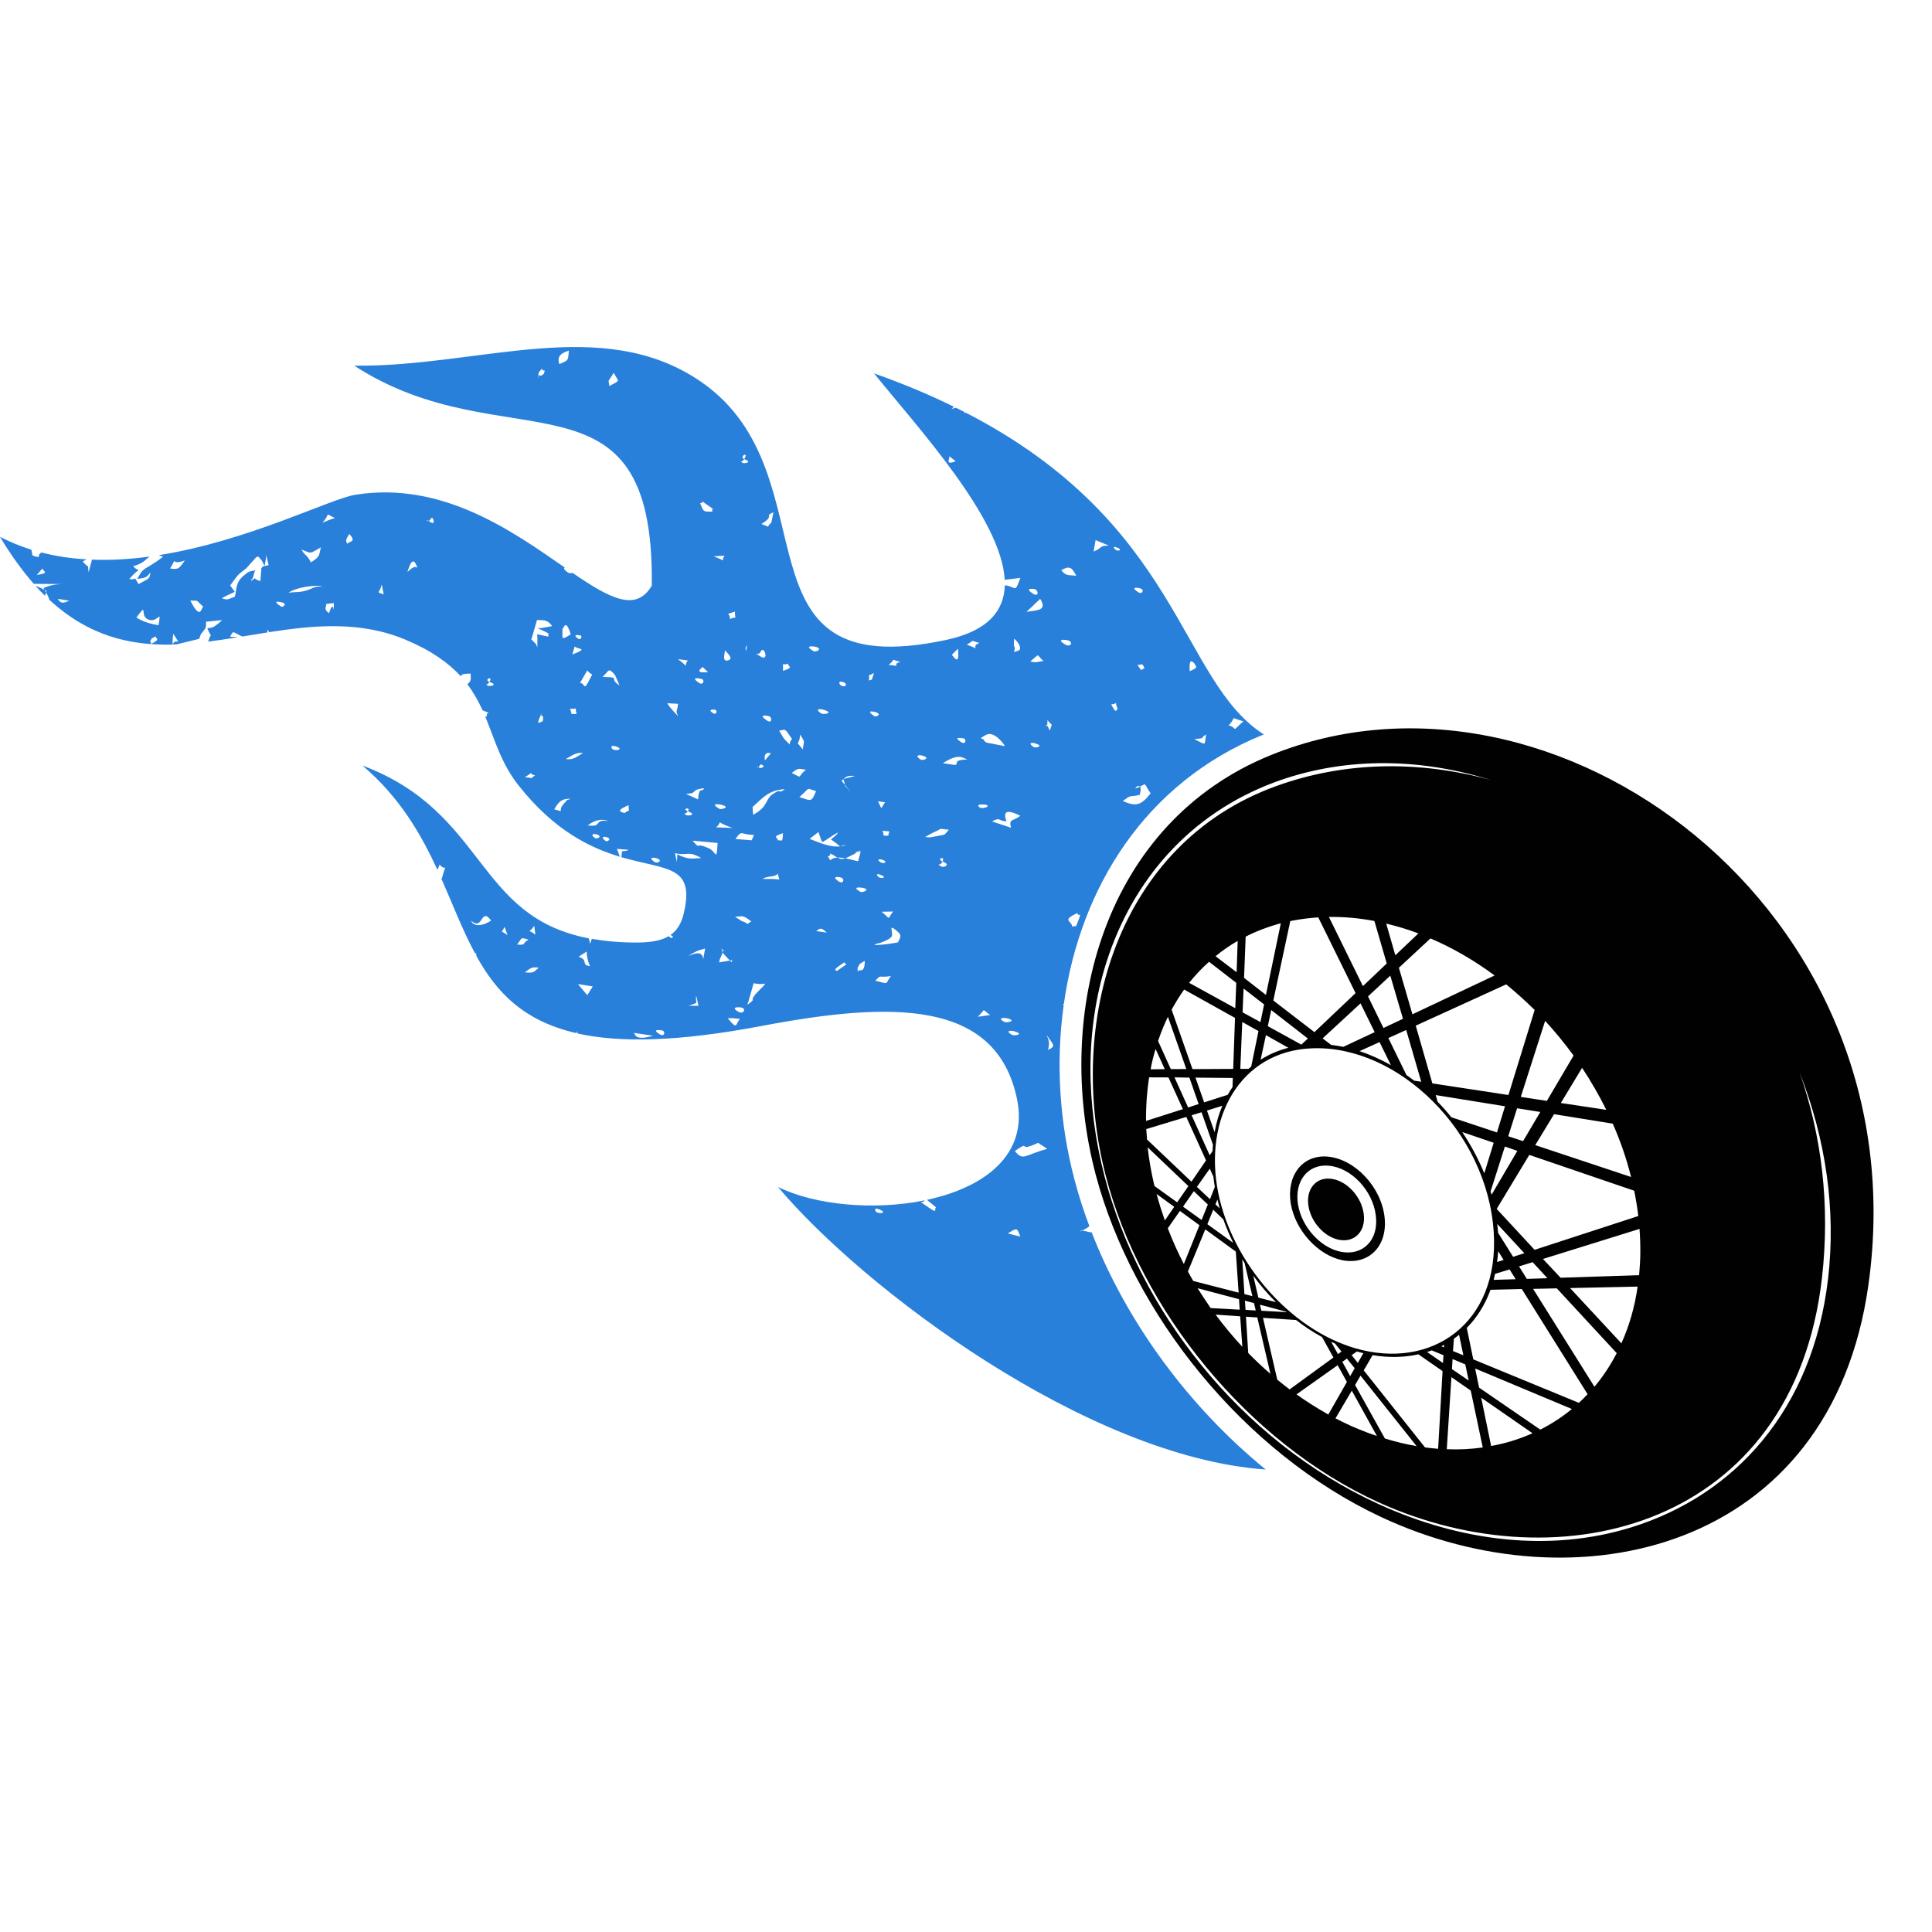
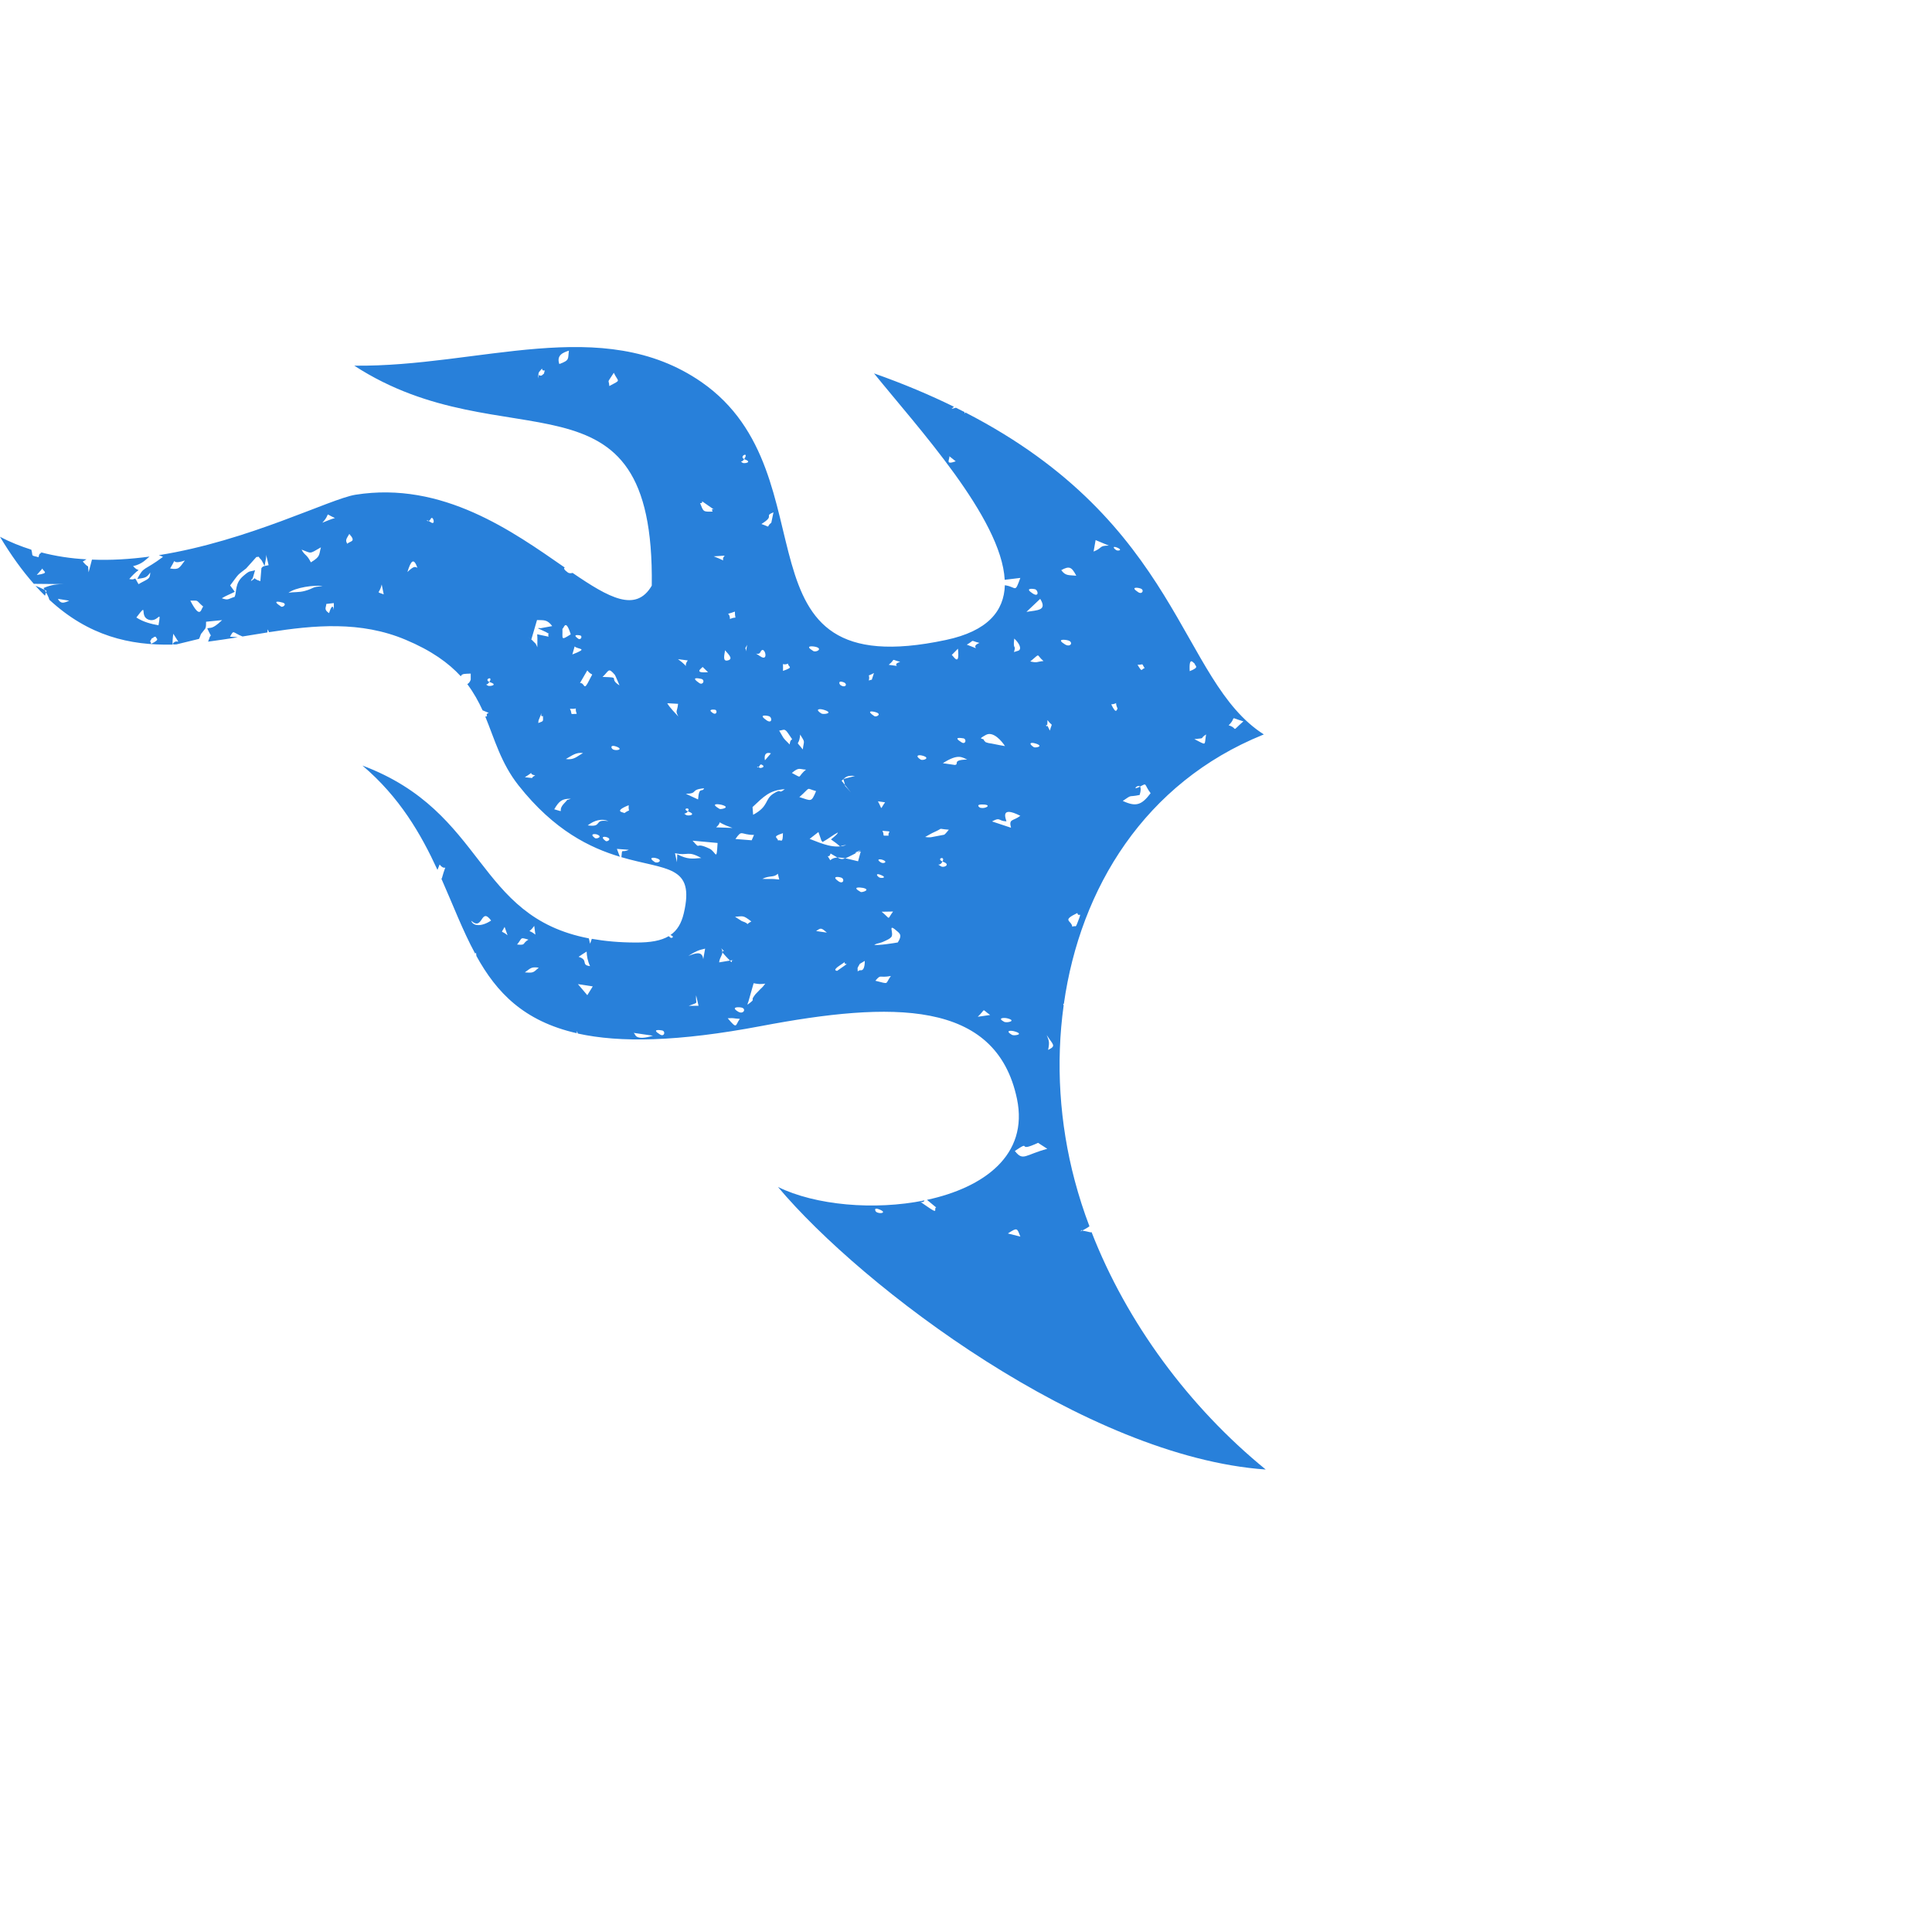
<svg xmlns="http://www.w3.org/2000/svg" version="1.2" preserveAspectRatio="xMidYMid meet" height="150" viewBox="0 0 112.5 112.5" zoomAndPan="magnify" width="150">
  <g id="d3a2327956">
-     <path d="M 79.41 70.684 C 79.543 71.684 78.895 72.355 78 72.199 C 77.141 72.051 76.34 71.176 76.191 70.227 C 76.039 69.262 76.605 68.543 77.488 68.637 C 78.402 68.734 79.277 69.66 79.41 70.684 Z M 78.102 72.895 C 79.363 73.133 80.297 72.203 80.113 70.781 C 79.938 69.32 78.684 68 77.383 67.879 C 76.145 67.762 75.363 68.793 75.582 70.133 C 75.793 71.445 76.902 72.672 78.102 72.895 Z M 78.172 73.383 C 76.742 73.098 75.422 71.641 75.16 70.082 C 74.902 68.473 75.82 67.227 77.305 67.348 C 78.875 67.484 80.41 69.082 80.621 70.855 C 80.824 72.574 79.691 73.676 78.172 73.383 Z M 80.031 53.629 C 79.141 53.461 78.258 53.379 77.383 53.395 L 79.363 57.422 L 80.75 56.102 Z M 80.047 60.102 L 79.223 58.426 L 77.016 60.465 L 77.512 60.844 C 77.746 60.875 77.98 60.91 78.223 60.957 Z M 80.332 60.68 L 79.168 61.207 C 79.785 61.414 80.398 61.688 80.992 62.023 Z M 86.98 71.758 C 86.613 65.898 81.41 60.84 76.398 61.043 C 72.215 61.203 70.055 65.121 70.941 69.477 C 71.766 73.52 75.105 77.395 78.914 78.508 C 83.355 79.801 87.316 77.07 86.98 71.758 Z M 82.594 54.352 C 81.969 54.117 81.344 53.93 80.719 53.781 L 81.25 55.625 Z M 78.934 57.828 L 76.762 53.418 C 76.277 53.453 75.797 53.508 75.324 53.598 C 75.262 53.609 75.199 53.625 75.133 53.633 L 74.145 58.258 L 76.539 60.102 Z M 83.297 54.645 L 81.457 56.352 L 82.246 59.062 L 87.031 56.801 C 85.84 55.922 84.59 55.195 83.297 54.645 Z M 87.707 57.32 L 82.438 59.723 L 83.406 63.086 L 87.836 63.762 L 89.363 58.809 C 88.832 58.289 88.273 57.785 87.707 57.32 Z M 89.973 59.445 L 88.555 63.871 L 90.074 64.105 L 91.629 61.465 C 91.113 60.758 90.559 60.082 89.973 59.445 Z M 92.125 62.18 L 90.887 64.227 L 93.535 64.625 C 93.117 63.785 92.648 62.969 92.125 62.18 Z M 87.637 64.418 L 83.602 63.766 L 83.711 64.156 C 83.992 64.438 84.262 64.746 84.512 65.059 L 87.168 65.941 Z M 88.355 67.016 L 87.629 66.762 L 86.797 69.375 C 86.812 69.441 86.836 69.5 86.855 69.566 Z M 89.051 67.25 L 87.152 70.395 L 89.359 72.777 L 95.398 70.809 C 95.34 70.32 95.258 69.828 95.16 69.336 Z M 95.469 71.559 L 89.848 73.309 L 90.871 74.402 L 95.445 74.254 C 95.48 73.836 95.512 73.406 95.516 72.973 C 95.52 72.504 95.504 72.031 95.469 71.559 Z M 86.977 66.543 L 85.145 65.918 C 85.652 66.676 86.086 67.484 86.43 68.324 Z M 76.156 60.473 L 74.023 58.816 L 73.824 59.754 L 75.777 60.828 Z M 87.184 71.27 C 87.203 71.441 87.223 71.617 87.234 71.785 L 88.109 73.184 L 88.762 72.973 Z M 80.957 56.812 L 79.66 58.02 L 80.559 59.859 L 81.695 59.324 Z M 87.238 72.855 C 87.223 73.07 87.203 73.281 87.176 73.488 L 87.555 73.363 Z M 81.883 59.977 L 80.844 60.445 L 81.898 62.602 C 82.047 62.703 82.199 62.816 82.344 62.926 L 82.758 62.988 Z M 89.691 64.75 L 88.34 64.535 L 87.824 66.164 L 88.688 66.449 Z M 90.492 64.879 L 89.398 66.68 L 94.977 68.535 C 94.715 67.484 94.359 66.445 93.91 65.43 Z M 84.66 77.953 L 84.609 78.672 L 85.211 78.918 L 84.961 77.723 C 84.863 77.809 84.762 77.879 84.66 77.953 Z M 85.324 79.449 L 84.582 79.137 L 84.547 79.723 L 85.52 80.387 Z M 84.09 78.309 C 84.039 78.34 83.984 78.367 83.926 78.391 L 84.082 78.457 Z M 84.055 78.914 L 83.371 78.633 C 83.281 78.668 83.188 78.699 83.098 78.727 L 84.023 79.367 Z M 86.793 75.105 C 86.473 75.98 86 76.727 85.41 77.324 L 85.789 79.156 L 91.938 81.688 C 92.109 81.527 92.285 81.359 92.445 81.184 L 88.613 75.059 Z M 90.105 74.43 L 89.246 73.496 L 88.453 73.742 L 88.906 74.469 Z M 91.531 82.047 L 85.898 79.688 L 86.125 80.801 L 89.691 83.246 C 90.344 82.918 90.957 82.516 91.531 82.047 Z M 89.238 83.457 L 86.25 81.387 L 86.828 84.199 C 87.668 84.051 88.477 83.797 89.238 83.457 Z M 84.516 80.191 L 84.246 84.387 C 84.957 84.418 85.656 84.383 86.34 84.285 L 85.641 80.973 Z M 78.883 79.672 L 78.43 79.109 L 78.164 79.301 L 78.621 80.133 Z M 78.715 80.977 L 77.766 82.59 C 78.359 82.902 78.98 83.18 79.617 83.418 C 79.805 83.488 79.992 83.555 80.176 83.613 Z M 95.359 74.918 L 91.426 75.004 L 94.414 78.223 C 94.863 77.223 95.188 76.121 95.359 74.918 Z M 90.652 75.02 L 89.273 75.051 L 92.844 80.75 C 93.332 80.172 93.77 79.512 94.141 78.793 Z M 82.594 78.863 C 81.762 79.047 80.863 79.066 79.926 78.91 L 79.41 79.797 L 82.977 84.281 C 83.234 84.316 83.488 84.344 83.742 84.363 L 84 79.84 Z M 82.488 84.207 L 79.223 80.105 L 78.906 80.648 L 80.641 83.762 C 81.258 83.953 81.871 84.102 82.488 84.207 Z M 87.902 73.918 L 87.059 74.176 C 87.031 74.297 87 74.414 86.977 74.527 L 88.258 74.488 Z M 78.395 78.5 C 78.379 78.496 78.371 78.488 78.363 78.488 L 78.379 78.504 Z M 74.297 75.824 C 73.816 75.348 73.379 74.832 72.977 74.281 L 73.273 75.559 Z M 72.926 75.473 L 72.473 73.551 C 72.422 73.473 72.379 73.402 72.336 73.32 L 72.461 75.355 Z M 73.02 75.879 L 72.492 75.738 L 72.527 76.273 L 73.121 76.309 Z M 73.211 76.715 L 72.551 76.672 L 72.684 78.785 C 73.098 79.207 73.531 79.617 73.977 80 Z M 72.34 78.422 L 72.215 76.648 L 70.785 76.551 C 71.27 77.207 71.785 77.824 72.34 78.422 Z M 71.809 72.371 C 71.594 71.922 71.395 71.465 71.234 71.004 L 70.645 70.441 L 70.305 71.285 Z M 71.961 72.879 L 70.184 71.586 L 69.172 74.039 C 69.273 74.227 69.375 74.41 69.484 74.59 L 72.125 75.27 Z M 72.148 75.652 L 69.734 75.012 C 69.98 75.402 70.238 75.789 70.496 76.168 L 72.188 76.262 Z M 75.02 61.012 L 73.715 60.277 L 73.406 61.707 C 73.887 61.398 74.426 61.168 75.02 61.012 Z M 68.707 70.512 L 68 71.523 C 68.273 72.234 68.59 72.934 68.934 73.605 L 69.844 71.344 Z M 70.727 65.93 C 70.82 65.387 70.973 64.867 71.18 64.387 L 70.281 64.668 Z M 70.629 66.656 L 69.965 64.766 L 69.387 64.941 L 70.441 67.27 L 70.609 67.023 C 70.613 66.898 70.617 66.777 70.629 66.656 Z M 70.227 67.57 L 69.078 65.039 L 66.746 65.746 C 66.762 65.949 66.777 66.148 66.793 66.355 L 69.379 68.809 Z M 69.199 69.066 L 66.828 66.809 C 66.906 67.504 67.027 68.219 67.195 68.938 L 67.23 69.066 L 68.547 70.012 Z M 68.375 70.273 L 67.348 69.527 C 67.488 70.051 67.652 70.559 67.828 71.066 Z M 77.645 79.047 L 76.984 77.859 C 76.457 77.57 75.949 77.238 75.469 76.863 L 73.543 76.738 L 74.375 80.336 C 74.609 80.527 74.848 80.719 75.094 80.906 Z M 77.891 79.496 L 75.496 81.195 C 76.09 81.617 76.707 82.008 77.348 82.367 L 78.43 80.469 Z M 70.457 69.828 L 70.738 69.117 C 70.703 68.914 70.68 68.715 70.656 68.516 L 70.445 68.051 L 69.695 69.113 Z M 71.027 70.367 C 70.977 70.199 70.934 70.02 70.891 69.848 L 70.777 70.129 Z M 79.387 78.797 C 79.262 78.762 79.133 78.738 79.012 78.695 L 78.707 78.91 L 79.066 79.363 Z M 74.879 76.375 L 73.367 75.973 L 73.449 76.324 L 74.918 76.406 Z M 77.738 78.234 C 77.66 78.199 77.59 78.168 77.512 78.133 L 77.91 78.852 L 78.113 78.703 Z M 70.332 70.141 L 69.516 69.363 L 68.887 70.262 L 69.969 71.039 Z M 73.715 57.934 L 74.582 53.762 C 73.852 53.957 73.164 54.219 72.535 54.539 L 72.441 56.941 Z M 73.395 59.516 L 73.609 58.488 L 72.414 57.562 L 72.355 58.949 Z M 73.281 60.039 L 72.336 59.512 L 72.223 62.242 L 72.699 62.242 C 72.754 62.191 72.801 62.148 72.859 62.102 Z M 71.809 62.242 L 71.914 59.273 L 68.953 57.621 C 68.688 57.992 68.449 58.383 68.223 58.793 L 69.438 62.254 Z M 72.008 56.613 L 72.07 54.789 C 71.613 55.051 71.184 55.348 70.781 55.68 Z M 71.988 57.23 L 70.402 56.004 C 69.98 56.379 69.594 56.793 69.242 57.23 L 71.93 58.707 Z M 69.078 62.25 L 68.008 59.207 C 67.793 59.656 67.594 60.133 67.434 60.617 L 68.176 62.254 Z M 67.824 62.258 L 67.289 61.078 C 67.172 61.469 67.074 61.863 67 62.266 Z M 68.039 62.738 L 66.914 62.734 C 66.785 63.555 66.723 64.402 66.734 65.27 L 68.879 64.586 Z M 71.77 63.301 L 71.785 62.77 L 69.613 62.75 L 70.117 64.191 L 71.492 63.75 C 71.578 63.594 71.668 63.438 71.77 63.301 Z M 69.797 64.289 L 69.258 62.75 L 68.391 62.734 L 69.184 64.488 Z M 104.797 62.465 C 106.066 66.105 106.582 70.148 106.09 74.434 C 104.434 88.84 90.953 92.324 80.27 87.477 C 72.641 84.004 66.418 76.262 64.398 68.5 C 62.047 59.504 65.066 49.145 74.27 45.789 C 78.324 44.312 82.664 44.285 86.809 45.418 C 82.398 44.047 78.043 44.141 74.238 45.543 C 69.246 47.398 65.953 51.285 64.438 55.996 C 63.184 59.922 63.223 64.281 64.316 68.492 C 65.34 72.414 67.281 76.195 69.938 79.469 C 72.715 82.898 76.273 85.758 80.289 87.59 C 85.02 89.75 90.223 90.418 95 88.934 C 101.043 87.059 105.551 82.066 106.445 74.488 C 106.918 70.461 106.324 66.352 104.797 62.465 Z M 108.797 74.824 C 106.609 90.363 91.766 93.66 80.398 88.324 C 72.406 84.574 65.965 76.516 63.809 68.422 C 61.305 58.973 64.305 47.898 74.004 43.969 C 90.461 37.301 111.883 52.883 108.797 74.824 Z M 108.797 74.824" style="stroke:none;fill-rule:nonzero;fill:#010101;fill-opacity:1;" />
    <path d="M 14.93 32.434 L 14.336 33.098 C 13.789 33.531 13.965 33.332 13.402 34.09 L 13.672 34.461 C 13.328 34.633 13.207 34.664 12.914 34.836 C 13.309 34.969 13.242 34.887 13.664 34.754 C 13.797 34.449 13.656 33.969 14.176 33.531 C 14.578 33.184 14.516 33.312 14.852 33.203 L 14.734 33.613 C 14.586 33.984 14.746 33.488 14.609 33.84 C 15.055 33.566 14.57 33.656 15.16 33.84 L 15.223 33.082 C 15.234 33.062 15.281 33.016 15.301 33 C 15.352 32.957 15.613 32.918 15.641 32.91 L 15.496 32.297 C 15.516 32.414 15.48 32.559 15.406 32.957 C 15.375 32.895 15.238 32.621 15.215 32.602 C 14.949 32.332 15.168 32.434 14.93 32.434 Z M 62.582 68.746 C 61.695 65.41 61.469 61.898 61.938 58.535 C 61.902 58.496 61.898 58.453 61.949 58.449 C 62.906 51.695 66.676 45.574 73.535 42.789 C 73.551 42.781 73.574 42.773 73.594 42.766 C 68.668 39.625 68.785 30.488 56.211 24.016 L 56.176 24.082 C 56.16 24.047 56.16 24.016 56.168 23.996 C 56 23.91 55.832 23.824 55.664 23.742 L 55.406 23.809 C 55.457 23.766 55.504 23.723 55.547 23.684 C 54.152 23 52.613 22.348 50.895 21.742 C 53.418 24.871 58.312 30.164 58.504 33.762 L 59.414 33.652 C 59.086 34.543 59.207 34.207 58.586 34.09 L 58.512 34.078 C 58.465 35.582 57.512 36.75 55.078 37.266 C 42.258 39.996 48.676 27.68 40.844 22.246 C 35.062 18.25 27.914 21.379 20.629 21.293 C 29.434 27.016 38.125 20.832 37.953 34.102 C 37.027 35.684 35.473 34.816 33.34 33.359 C 33.258 33.391 33.148 33.383 33.082 33.348 C 32.855 33.191 32.793 33.074 32.891 33.051 C 29.871 30.961 25.777 28 20.695 28.809 C 19.219 29.047 14.465 31.5 9.246 32.328 C 9.32 32.352 9.402 32.379 9.492 32.426 C 8.355 33.277 8.391 32.945 7.992 33.715 C 8.453 33.633 8.52 33.664 8.75 33.336 C 8.738 33.754 8.605 33.699 8.066 34.016 C 7.742 33.445 8.008 33.824 7.527 33.715 C 8.262 32.871 8.156 33.434 7.75 32.965 C 8.301 32.844 8.496 32.566 8.707 32.41 C 7.598 32.559 6.469 32.633 5.355 32.586 L 5.16 33.324 C 5.086 32.73 5.242 33.203 4.82 32.699 L 5.035 32.57 C 4.125 32.52 3.227 32.387 2.344 32.152 C 2.535 32.305 2.297 32.051 2.246 32.445 C 1.742 32.32 1.945 32.414 1.824 32.008 C 1.207 31.812 0.594 31.57 0 31.258 C 0.645 32.336 1.301 33.238 1.969 33.996 L 3.691 34.012 C 3.332 34.02 3.02 34.031 2.535 34.242 C 2.727 34.555 2.836 34.77 2.875 34.926 C 5.168 37.043 7.57 37.586 10.031 37.535 C 10.301 37.059 10.625 37.773 10.09 36.902 C 10.051 37.188 10.043 37.41 10.051 37.527 L 10.043 37.527 L 10.043 37.504 C 10.078 37.512 10.105 37.523 10.141 37.527 C 10.184 37.527 10.23 37.527 10.273 37.523 L 11.586 37.203 C 11.59 37.195 11.613 37.145 11.625 37.129 L 11.703 36.914 C 11.711 36.902 11.746 36.867 11.754 36.855 L 11.949 36.605 C 11.961 36.582 11.984 36.516 11.984 36.5 C 12.004 36.465 11.992 36.27 12 36.203 L 12.934 36.109 C 12.332 36.68 12.277 36.516 12.07 36.59 C 12.375 37.27 12.285 36.805 12.176 37.207 L 12.117 37.363 C 12.691 37.289 13.266 37.199 13.844 37.109 C 13.734 37.094 13.586 37.082 13.395 37.074 C 13.633 36.645 13.527 36.832 14.121 37.062 C 14.602 36.984 15.082 36.902 15.566 36.828 C 15.578 36.766 15.582 36.711 15.586 36.648 C 15.621 36.699 15.645 36.754 15.66 36.812 C 18.32 36.398 21 36.152 23.613 37.25 C 25.125 37.883 26.121 38.605 26.832 39.379 C 26.906 39.223 27.027 39.238 27.41 39.223 L 27.41 39.578 C 27.367 39.707 27.293 39.793 27.211 39.836 C 27.582 40.332 27.863 40.844 28.102 41.363 C 28.785 41.645 28.242 41.395 28.359 41.703 C 28.324 41.719 28.293 41.723 28.258 41.727 C 28.809 43.062 29.172 44.438 30.191 45.73 C 32.277 48.375 34.383 49.375 36.094 49.887 L 35.922 49.43 L 36.613 49.484 C 36.184 49.691 36.234 49.34 36.184 49.914 C 38.797 50.68 40.484 50.359 39.816 53.184 C 39.676 53.777 39.426 54.184 39.039 54.445 C 39.055 54.457 39.074 54.461 39.09 54.469 C 39.297 54.562 39.098 54.641 39.047 54.602 C 39.004 54.566 38.969 54.543 38.941 54.512 C 38.488 54.781 37.867 54.887 37.027 54.883 C 36.062 54.883 35.219 54.801 34.461 54.668 C 34.441 54.742 34.402 54.832 34.359 54.953 L 34.289 54.641 C 27.652 53.367 28.344 47.297 21.105 44.578 C 23.277 46.422 24.508 48.559 25.473 50.652 C 25.5 50.578 25.551 50.48 25.598 50.34 C 25.992 50.836 26.027 50.051 25.723 51.168 L 25.688 51.133 C 26.371 52.676 26.941 54.188 27.668 55.527 L 27.719 55.477 C 27.727 55.559 27.734 55.625 27.742 55.668 C 28.906 57.781 30.492 59.461 33.586 60.164 C 33.586 60.105 33.586 60.062 33.586 60.035 C 33.602 60.074 33.625 60.117 33.652 60.184 C 36.094 60.723 39.477 60.664 44.324 59.746 C 51.898 58.312 58 58.172 59.219 63.988 C 59.902 67.266 57.289 69.152 53.977 69.867 L 54.516 70.312 C 54.332 70.355 54.723 70.773 53.965 70.238 C 53.285 69.754 53.75 70.168 53.832 69.898 C 50.91 70.492 47.477 70.184 45.301 69.117 C 50.223 74.977 63.246 84.836 73.703 85.57 C 69.238 81.93 65.609 77.012 63.562 71.746 C 63.504 71.785 63.461 71.73 62.957 71.645 C 63.246 71.457 62.57 71.918 63.191 71.562 C 63.285 71.512 63.371 71.457 63.438 71.406 C 63.102 70.527 62.82 69.637 62.582 68.746 Z M 2.066 34.109 C 2.25 34.316 2.434 34.512 2.617 34.688 C 2.645 34.613 2.676 34.52 2.707 34.406 C 2.422 34.254 2.215 34.164 2.066 34.109 Z M 11.488 37.441 L 11.531 37.438 C 11.516 37.434 11.504 37.438 11.488 37.441 Z M 43.27 40.637 L 42.633 40.672 Z M 40.262 43.238 L 39.969 42.84 Z M 43.441 37.93 L 43.504 37.551 C 43.336 37.871 43.426 37.648 43.441 37.93 Z M 43.246 26.953 C 43.328 27.008 43.84 26.922 43.371 26.75 C 42.941 26.59 43.711 26.211 43.297 26.785 C 43.172 26.945 43.059 26.812 43.246 26.953 Z M 28.41 39.926 C 28.492 39.984 29.039 39.891 28.539 39.727 C 28.078 39.57 28.816 39.285 28.457 39.762 C 28.332 39.934 28.215 39.797 28.41 39.926 Z M 44.238 44.711 C 44.277 44.746 44.656 44.66 44.32 44.508 L 44.258 44.543 C 44.105 44.859 43.98 44.504 44.238 44.711 Z M 39.949 47.453 C 40.074 47.539 40.582 47.438 40.098 47.262 C 39.594 47.078 40.328 46.945 40.016 47.293 C 39.887 47.434 39.75 47.32 39.949 47.453 Z M 64.988 32.027 C 65.09 32.102 65.402 32.039 65.078 31.898 C 64.789 31.773 64.801 31.898 64.988 32.027 Z M 25.059 30.395 C 25.414 30.652 25.207 29.965 25.082 30.211 C 24.91 30.535 24.684 30.125 25.059 30.395 Z M 49.551 46.145 C 48.977 45.473 49.344 46.031 49.105 45.363 L 49.785 45.184 C 49.328 45.141 49.25 45.23 49.008 45.465 Z M 51.188 51.086 C 51.309 51.168 51.691 51.109 51.301 50.953 C 51.004 50.828 51.012 50.965 51.188 51.086 Z M 33.668 37.191 C 33.824 37.297 33.938 37.035 33.781 37 C 33.723 36.988 33.273 36.906 33.668 37.191 Z M 51.285 50.215 C 51.453 50.32 51.723 50.188 51.41 50.074 C 51.188 49.992 51.023 50.051 51.285 50.215 Z M 54.793 50.445 C 54.957 50.551 55.371 50.348 54.934 50.188 C 54.414 50 55.145 49.777 54.844 50.23 C 54.668 50.48 54.457 50.215 54.793 50.445 Z M 29.555 54.461 L 29.383 53.973 C 29.16 54.41 29.16 54.129 29.555 54.461 Z M 41.508 41.52 C 41.738 41.668 41.789 41.359 41.637 41.328 C 41.547 41.309 41.176 41.297 41.508 41.52 Z M 35.27 48.973 C 35.344 49.031 35.648 48.871 35.355 48.758 C 35.176 48.688 34.93 48.723 35.27 48.973 Z M 48.148 54.305 C 47.809 54.008 47.797 54.027 47.523 54.215 Z M 50.594 39.629 C 50.652 39.613 50.707 39.57 50.762 39.586 L 50.891 39.191 C 50.395 39.461 50.684 39.156 50.594 39.629 Z M 31.176 54.422 L 31.109 53.914 C 30.754 54.418 30.707 54.043 31.176 54.422 Z M 44.543 44.273 L 44.891 43.867 C 44.41 43.723 44.543 44.273 44.543 44.273 Z M 22.344 34.609 L 22.227 34.035 C 22.098 34.613 21.848 34.422 22.344 34.609 Z M 4.031 34.977 L 3.371 34.871 C 3.535 35.18 3.719 35.117 4.031 34.977 Z M 66.652 38.902 C 66.438 38.578 66.637 38.711 66.238 38.711 C 66.535 39.191 66.43 38.969 66.652 38.902 Z M 51.539 46.719 L 51.121 46.66 C 51.41 47.18 51.219 47.148 51.539 46.719 Z M 48.949 39.898 C 49.238 40.086 49.379 39.824 49.121 39.727 C 48.777 39.598 48.867 39.848 48.949 39.898 Z M 61.133 42.543 C 61.285 41.996 61.305 42.363 60.996 41.93 C 60.988 42.836 60.75 41.688 61.133 42.543 Z M 42.199 32.355 L 41.559 32.395 C 42.477 32.746 41.895 32.68 42.199 32.355 Z M 34.648 48.805 C 34.73 48.863 35.133 48.73 34.758 48.59 C 34.668 48.555 34.285 48.531 34.648 48.805 Z M 40.676 58.566 L 40.535 57.957 C 40.484 58.516 40.75 58.32 40.102 58.57 Z M 2.141 33.48 C 2.953 33.359 2.488 33.281 2.473 33.102 Z M 31.164 45.152 C 30.637 45.047 31.277 44.824 30.562 45.258 C 31.293 45.32 30.77 45.352 31.164 45.152 Z M 40.051 38.457 L 39.48 38.383 C 40.277 38.961 39.723 38.871 40.051 38.457 Z M 31.344 42.102 C 31.66 41.973 31.625 42.043 31.617 41.691 C 31.363 41.824 31.719 41.09 31.359 41.953 C 31.348 41.98 31.355 42.051 31.344 42.102 Z M 51.023 70.57 C 51.246 70.719 51.691 70.609 51.195 70.422 C 50.84 70.277 50.98 70.547 51.023 70.57 Z M 55.652 26.863 L 55.281 26.566 C 55.316 26.746 55 27.094 55.652 26.863 Z M 35.688 43.633 C 35.879 43.746 36.363 43.633 35.855 43.461 C 35.516 43.352 35.582 43.574 35.688 43.633 Z M 31.355 22.043 C 31.316 21.879 31.273 21.805 31.461 21.871 C 31.5 21.887 31.555 21.859 31.566 21.848 C 31.758 21.656 31.621 21.887 31.723 21.57 C 31.418 21.621 31.727 21.258 31.398 21.652 C 31.316 21.754 31.355 22.035 31.355 22.043 Z M 51.746 48.66 C 51.664 48.398 52.074 48.426 51.383 48.379 C 51.547 48.691 51.277 48.664 51.746 48.66 Z M 41.227 39.141 L 40.914 38.836 C 40.879 38.902 40.344 39.215 41.227 39.141 Z M 57.09 47.039 C 57.387 47.109 57.754 46.875 57.297 46.848 C 56.766 46.809 57.012 47.016 57.09 47.039 Z M 16.367 35.32 C 16.469 35.387 16.738 35.172 16.461 35.09 C 16.316 35.047 15.758 34.918 16.367 35.32 Z M 60.199 43.508 C 60.289 43.562 60.809 43.461 60.324 43.301 C 59.996 43.195 59.867 43.293 60.199 43.508 Z M 33.582 41.566 C 33.41 41.09 33.754 41.312 33.188 41.27 C 33.367 41.633 33.113 41.582 33.582 41.566 Z M 65.078 41.27 C 64.855 40.766 65.191 40.973 64.707 41.016 C 65.023 41.668 65.023 41.273 65.078 41.27 Z M 55.992 43.227 C 56.23 43.375 56.297 43.043 56.109 42.996 C 55.973 42.973 55.445 42.887 55.992 43.227 Z M 50.91 41.699 C 51.02 41.773 51.359 41.594 51.02 41.48 C 50.816 41.41 50.395 41.352 50.91 41.699 Z M 38.113 50.188 C 38.285 50.309 38.621 50.105 38.262 49.988 C 38.023 49.902 37.73 49.938 38.113 50.188 Z M 8.801 37.492 C 9.391 37.203 9.059 37.203 9.078 37.074 C 9.035 37.09 8.918 37.074 8.945 37.113 C 8.973 37.145 8.844 37.152 8.84 37.172 C 8.645 37.539 8.758 37.188 8.801 37.492 Z M 53.605 44.227 C 53.738 44.309 54.199 44.148 53.75 44.012 C 53.457 43.918 53.27 44.012 53.605 44.227 Z M 66.273 34.48 C 66.512 34.645 66.656 34.34 66.406 34.266 C 66.227 34.203 65.797 34.168 66.273 34.48 Z M 48.828 51.32 C 49.109 51.512 49.207 51.18 48.98 51.102 C 48.762 51.031 48.418 51.035 48.828 51.32 Z M 38.434 60.238 C 38.684 60.395 38.773 60.055 38.559 60.004 C 38.418 59.973 37.902 59.914 38.434 60.238 Z M 40.723 39.777 C 40.93 39.914 41.074 39.605 40.848 39.535 C 40.723 39.504 40.145 39.383 40.723 39.777 Z M 50.121 51.941 C 50.188 51.977 50.738 51.816 50.258 51.703 C 50.098 51.672 49.543 51.617 50.121 51.941 Z M 58.93 60.262 C 59.043 60.328 59.672 60.234 59.094 60.062 C 58.828 59.98 58.508 60.016 58.93 60.262 Z M 42.504 36.043 C 42.973 35.844 42.789 36.168 42.793 35.613 C 42.141 35.855 42.504 35.586 42.504 36.043 Z M 58.473 59.5 C 58.637 59.582 59.23 59.441 58.656 59.297 C 58.457 59.246 58.043 59.273 58.473 59.5 Z M 52.418 38.539 C 51.793 38.383 52.211 38.336 51.75 38.711 C 52.707 38.848 51.797 38.738 52.418 38.539 Z M 61.031 61.137 C 61.523 60.891 61.324 60.855 60.949 60.27 C 61.078 60.613 61.129 60.656 61.031 61.137 Z M 48.742 56.535 L 49.305 56.141 C 48.98 56.102 49.461 55.852 48.914 56.207 C 48.418 56.531 48.746 56.52 48.742 56.535 Z M 44.641 41.945 C 44.969 42.168 44.977 41.766 44.773 41.703 C 44.629 41.66 44.117 41.586 44.641 41.945 Z M 45.594 39.066 C 46.277 38.828 45.879 38.852 45.887 38.641 C 45.5 38.812 45.613 38.402 45.594 39.066 Z M 47.836 41.551 C 47.953 41.617 48.59 41.531 47.984 41.336 C 47.676 41.238 47.441 41.312 47.836 41.551 Z M 18.77 30.438 C 19.039 30.332 19.223 30.246 19.504 30.164 C 18.812 29.863 19.316 29.859 18.77 30.438 Z M 41.902 47.105 C 41.965 47.141 42.586 47.023 42.031 46.867 C 41.801 46.809 41.332 46.773 41.902 47.105 Z M 60.117 34.547 C 60.516 34.816 60.465 34.375 60.273 34.312 C 60.109 34.27 59.656 34.242 60.117 34.547 Z M 47.352 37.906 C 47.516 38.008 47.918 37.789 47.523 37.672 C 47.34 37.621 46.805 37.574 47.352 37.906 Z M 57.656 59.102 C 57.109 58.727 57.449 58.723 56.934 59.207 Z M 33.328 38.109 C 34.328 37.723 33.652 37.832 33.461 37.641 Z M 45.301 48.945 C 45.477 48.855 45.582 49.184 45.59 48.516 C 44.898 48.738 45.305 48.766 45.301 48.945 Z M 42.992 58.914 C 43.289 59.086 43.473 58.742 43.184 58.672 C 43.035 58.633 42.496 58.621 42.992 58.914 Z M 52.004 53.078 L 51.336 53.09 C 51.902 53.543 51.625 53.574 52.004 53.078 Z M 42.652 48.211 C 41.477 47.805 42.18 47.766 41.699 48.176 Z M 20.223 31.664 C 20.379 31.492 20.77 31.57 20.34 31.09 C 20.176 31.375 20.09 31.449 20.223 31.664 Z M 44.262 38.211 C 44.824 38.605 44.496 37.48 44.277 37.973 C 44.156 38.23 43.758 37.867 44.262 38.211 Z M 62.02 37.527 C 62.344 37.719 62.516 37.387 62.203 37.293 C 62.004 37.234 61.469 37.195 62.02 37.527 Z M 31.371 56.348 C 30.91 56.273 30.863 56.418 30.562 56.621 C 31.074 56.66 31.043 56.637 31.371 56.348 Z M 30.77 54.715 C 30.258 54.566 30.434 54.605 30.109 55 C 30.656 55.051 30.383 54.938 30.77 54.715 Z M 55.422 38.137 C 55.504 38.18 55.898 38.891 55.781 37.773 Z M 23.723 33.309 C 24.152 32.895 24.191 33.031 24.305 33.059 C 24.086 32.445 23.926 32.656 23.723 33.309 Z M 36.355 47.348 C 36.785 47.039 36.574 47.402 36.609 46.887 C 35.648 47.277 36.355 47.297 36.355 47.348 Z M 57.035 37.438 C 56.418 37.281 56.812 37.246 56.297 37.539 C 57.352 37.93 56.387 37.684 57.035 37.438 Z M 35.434 47.816 C 35.039 47.648 34.617 47.758 34.223 48.062 C 35.137 48.191 34.512 47.676 35.434 47.816 Z M 45.375 51.215 L 45.293 50.875 C 45.062 51.117 44.824 50.957 44.391 51.176 C 44.785 51.203 44.887 51.152 45.375 51.215 Z M 33.949 43.852 C 33.555 43.785 33.289 44.008 32.949 44.199 C 33.426 44.266 33.582 44.051 33.949 43.852 Z M 42.223 37.863 C 42.191 38.098 42.051 38.539 42.375 38.457 C 42.77 38.367 42.324 38.02 42.223 37.863 Z M 70.23 42.766 C 69.801 43.039 70.266 42.961 69.547 43.039 C 70.289 43.406 70.117 43.441 70.23 42.766 Z M 69.277 39.082 C 69.91 38.832 69.551 38.777 69.574 38.645 C 69.531 38.672 69.219 38.109 69.277 39.082 Z M 49.941 56.562 C 50 56.539 50.047 56.484 50.109 56.496 C 50.379 56.547 50.355 55.953 50.355 55.953 L 50.066 56.125 C 49.867 56.465 49.957 56.332 49.941 56.562 Z M 40.949 55.855 L 41.059 55.238 C 40.664 55.328 40.523 55.387 40.082 55.66 C 40.43 55.539 40.895 55.316 40.949 55.855 Z M 46.746 43.641 C 46.816 43.082 46.898 43.27 46.594 42.773 C 46.523 43.562 46.258 43.012 46.746 43.641 Z M 59.414 72.008 C 59.219 71.508 59.25 71.461 58.688 71.824 Z M 60.762 38.492 C 60.305 38.109 60.621 38.004 59.992 38.516 C 60.422 38.613 60.348 38.531 60.762 38.492 Z M 38.023 60.309 L 36.902 60.145 C 36.922 60.16 36.949 60.211 36.965 60.223 C 36.988 60.25 37.031 60.613 38.023 60.309 Z M 43.082 59.328 C 42.602 59.301 42.84 59.27 42.375 59.293 C 42.949 59.973 42.801 59.699 43.082 59.328 Z M 41.875 56.039 L 42.738 55.895 C 42.445 55.887 42.852 56.301 42.273 55.695 C 41.691 55.078 42.449 55.637 41.992 55.215 C 42.203 55.531 41.91 55.68 41.875 56.039 Z M 19.16 35.703 C 19.488 34.68 19.438 36.184 19.438 35.117 L 19 35.168 C 18.992 35.387 18.836 35.484 19.16 35.703 Z M 59.043 37.969 L 59.305 37.887 C 59.504 37.793 59.371 37.465 59.059 37.184 C 58.969 37.934 59.188 37.477 59.043 37.969 Z M 43.75 53.656 C 43.258 53.277 43.289 53.352 42.801 53.383 L 43.191 53.633 C 43.809 53.832 43.27 53.914 43.75 53.656 Z M 46.934 44.816 C 46.547 44.801 46.539 44.648 46.109 45.008 C 46.781 45.348 46.367 45.273 46.934 44.816 Z M 34.359 56.258 C 34.215 55.953 34.168 55.664 34.16 55.41 C 34.133 55.422 33.773 55.656 33.691 55.715 C 34.301 55.902 33.793 56.191 34.359 56.258 Z M 39.5 41.723 C 39.305 41.348 39.438 41.469 39.484 40.984 L 38.855 40.949 C 38.969 41.172 39.371 41.582 39.5 41.723 Z M 44.914 30.434 L 45.039 29.832 C 44.445 30.07 45.164 30.008 44.336 30.512 C 44.957 30.734 44.566 30.707 44.914 30.434 Z M 10.766 32.637 C 9.789 32.98 10.418 32.258 9.906 33.102 C 10.418 33.188 10.434 33.082 10.766 32.637 Z M 35.48 22.48 C 36.195 22.094 36.008 22.273 35.742 21.707 C 35.305 22.395 35.457 22.043 35.48 22.48 Z M 33.238 46.512 C 32.734 46.5 32.559 46.637 32.273 47.125 C 32.988 47.32 32.379 47.262 32.871 46.758 C 33.168 46.457 32.867 46.66 33.238 46.512 Z M 51.875 56.832 C 51.156 56.965 51.32 56.703 50.973 57.109 C 51.82 57.316 51.516 57.32 51.875 56.832 Z M 40.648 46.551 C 40.707 45.75 40.887 46.172 41 45.902 C 40.16 45.977 40.68 46.211 39.938 46.223 Z M 63.68 32.117 C 64.23 31.898 63.973 31.773 64.566 31.77 L 63.797 31.449 Z M 41.496 29.789 C 41.316 29.438 41.91 29.914 41.273 29.461 C 40.582 28.977 41.086 29.316 40.766 29.297 C 40.965 29.789 40.926 29.812 41.496 29.789 Z M 34.199 57.949 L 34.516 57.438 L 33.652 57.305 Z M 28.598 53.602 C 27.98 52.777 28.145 54.238 27.441 53.617 C 27.539 53.938 28.047 53.973 28.598 53.602 Z M 33.234 36.938 C 32.922 35.957 32.84 36.617 32.75 36.609 C 32.773 37.203 32.625 37.32 33.234 36.938 Z M 36.074 39.91 C 36.066 39.898 35.836 39.336 35.801 39.293 C 35.406 38.84 35.473 39.062 35.086 39.418 C 36.242 39.449 35.375 39.473 36.074 39.91 Z M 62.672 33.523 C 62.398 33.004 62.266 32.945 61.797 33.199 C 62.047 33.547 62.238 33.48 62.672 33.523 Z M 72.402 42.004 C 71.496 41.738 72.062 41.73 71.543 42.234 C 72.141 42.41 71.625 42.691 72.402 42.004 Z M 11.84 35.328 C 11.359 34.914 11.625 34.98 11.082 34.973 C 11.711 36.195 11.711 35.348 11.84 35.328 Z M 18.785 34.133 C 18.336 34.043 17.176 34.211 16.797 34.523 C 17.07 34.457 17.391 34.512 17.762 34.406 C 18.336 34.246 18.109 34.176 18.785 34.133 Z M 39.418 50.207 L 39.438 49.746 C 40.039 50.051 40.297 50.008 40.832 49.961 C 40.023 49.508 40.078 49.855 39.305 49.68 Z M 32.57 21.199 C 33.195 20.965 33.055 20.91 33.129 20.418 C 32.805 20.523 32.387 20.672 32.57 21.199 Z M 45.984 43.352 C 46.035 42.816 46.309 43.324 45.91 42.727 C 45.676 42.375 45.652 42.52 45.371 42.543 C 45.645 42.98 45.508 42.887 45.984 43.352 Z M 48.348 50.094 C 48.668 49.766 49.398 50.027 49.965 50.152 L 50.121 49.582 C 49.121 49.895 50.855 49.172 49.684 49.758 C 48.949 50.129 49.047 50.102 48.363 49.699 C 48.262 50.07 48.055 49.605 48.348 50.094 Z M 56.32 44.227 C 56.031 44.113 55.816 43.855 54.902 44.441 L 55.602 44.543 C 55.883 44.504 55.395 44.25 56.32 44.227 Z M 43.77 48.93 L 43.906 48.617 C 43.102 48.617 43.23 48.277 42.824 48.855 Z M 33.773 39.77 C 34.078 39.754 33.961 40.316 34.316 39.598 C 34.582 39.055 34.512 39.449 34.199 39.035 Z M 60.57 34.871 L 59.77 35.629 C 60.402 35.527 61 35.562 60.57 34.871 Z M 55.25 48.312 C 54.496 48.262 55.027 48.18 54.375 48.465 C 54.242 48.52 54.012 48.664 53.871 48.738 C 54.09 48.766 53.977 48.754 54.199 48.754 L 54.984 48.605 C 55.059 48.555 55.207 48.363 55.25 48.312 Z M 62.441 53.965 C 62.648 53.855 62.609 54.082 62.742 53.73 C 63.055 52.922 62.801 53.484 62.734 53.164 C 61.797 53.617 62.391 53.578 62.441 53.965 Z M 47.52 46.066 C 46.883 45.895 47.258 45.793 46.547 46.414 C 47.246 46.629 47.234 46.746 47.52 46.066 Z M 18.102 32.746 C 18.676 32.395 18.559 32.328 18.688 31.871 C 17.973 32.285 18.16 32.219 17.562 32.004 C 17.734 32.352 17.855 32.25 18.102 32.746 Z M 9.23 36.41 C 9.402 35.379 9.23 36.285 8.648 36.082 C 8.078 35.875 8.672 34.992 7.941 35.957 C 8.355 36.227 8.82 36.336 9.23 36.41 Z M 43.527 58.504 C 44.074 58.098 43.668 58.332 43.91 58 C 43.934 57.973 43.969 57.922 43.992 57.891 C 44.031 57.848 44.164 57.719 44.207 57.668 C 44.336 57.52 44.348 57.566 44.562 57.277 C 44.246 57.312 44.23 57.312 43.883 57.254 L 43.578 58.328 C 43.57 58.344 43.547 58.41 43.543 58.418 C 43.543 58.43 43.527 58.477 43.527 58.504 Z M 41.785 49.086 L 40.328 48.953 C 40.879 49.57 40.367 48.969 41.309 49.414 C 41.703 49.598 41.723 50.234 41.785 49.086 Z M 57.297 43.117 L 57.398 43.219 C 57.637 43.297 57.562 43.262 57.742 43.297 C 58.125 43.371 58.242 43.402 58.52 43.445 C 58.344 43.168 57.84 42.559 57.41 42.793 C 56.832 43.109 57.312 42.949 57.297 43.117 Z M 52.277 54.879 C 52.512 54.508 52.434 54.395 52.285 54.262 C 51.609 53.66 52.098 54.355 51.891 54.574 C 51.805 54.668 51.66 54.734 51.547 54.785 C 51.152 54.973 51.152 54.887 50.91 55.016 C 51.09 55.074 52.16 54.902 52.277 54.879 Z M 49.277 49.207 C 48.613 49.242 49.305 49.512 48.387 48.879 C 48.762 48.578 48.773 48.535 48.789 48.473 C 48.465 48.645 48.312 48.797 47.898 49.031 C 47.867 48.992 47.785 48.891 47.816 48.902 L 47.656 48.449 L 47.145 48.848 C 47.887 49.137 48.586 49.449 49.277 49.207 Z M 57.766 47.832 L 58.871 48.199 C 58.73 47.66 58.984 47.832 59.414 47.504 C 58.195 46.887 58.582 47.703 58.605 47.828 C 58.105 47.809 58.273 47.555 57.766 47.832 Z M 43.855 47.445 C 44.781 46.949 44.516 46.547 45.027 46.219 C 45.59 45.852 45.262 46.293 45.699 45.953 C 44.809 46.008 44.477 46.383 43.82 46.996 Z M 31.312 36.582 C 31.367 36.582 31.406 36.555 31.473 36.582 L 32.156 36.457 C 31.855 36.062 31.676 36.121 31.27 36.105 L 30.941 37.23 L 30.691 37.074 C 30.902 37.211 30.934 37.211 31.059 37.352 C 31.086 37.379 31.16 37.445 31.188 37.477 C 31.215 37.516 31.266 37.625 31.289 37.691 L 31.293 37.156 C 31.293 37.105 31.289 37.008 31.281 36.934 L 31.941 37.074 C 31.852 36.703 32.203 37.066 31.785 36.801 Z M 60.984 66.895 L 60.445 66.547 C 59.121 67.164 60.141 66.316 59.094 67.02 C 59.578 67.637 59.668 67.25 60.984 66.895 Z M 67 46.188 C 66.586 45.637 66.824 45.574 66.371 45.809 C 65.676 46.164 66.668 45.238 66.363 46.289 C 65.691 46.438 65.973 46.223 65.379 46.637 C 66.137 46.992 66.473 46.891 67 46.188 Z M 67 46.188" style="stroke:none;fill-rule:evenodd;fill:#2880da;fill-opacity:1;" />
  </g>
</svg>